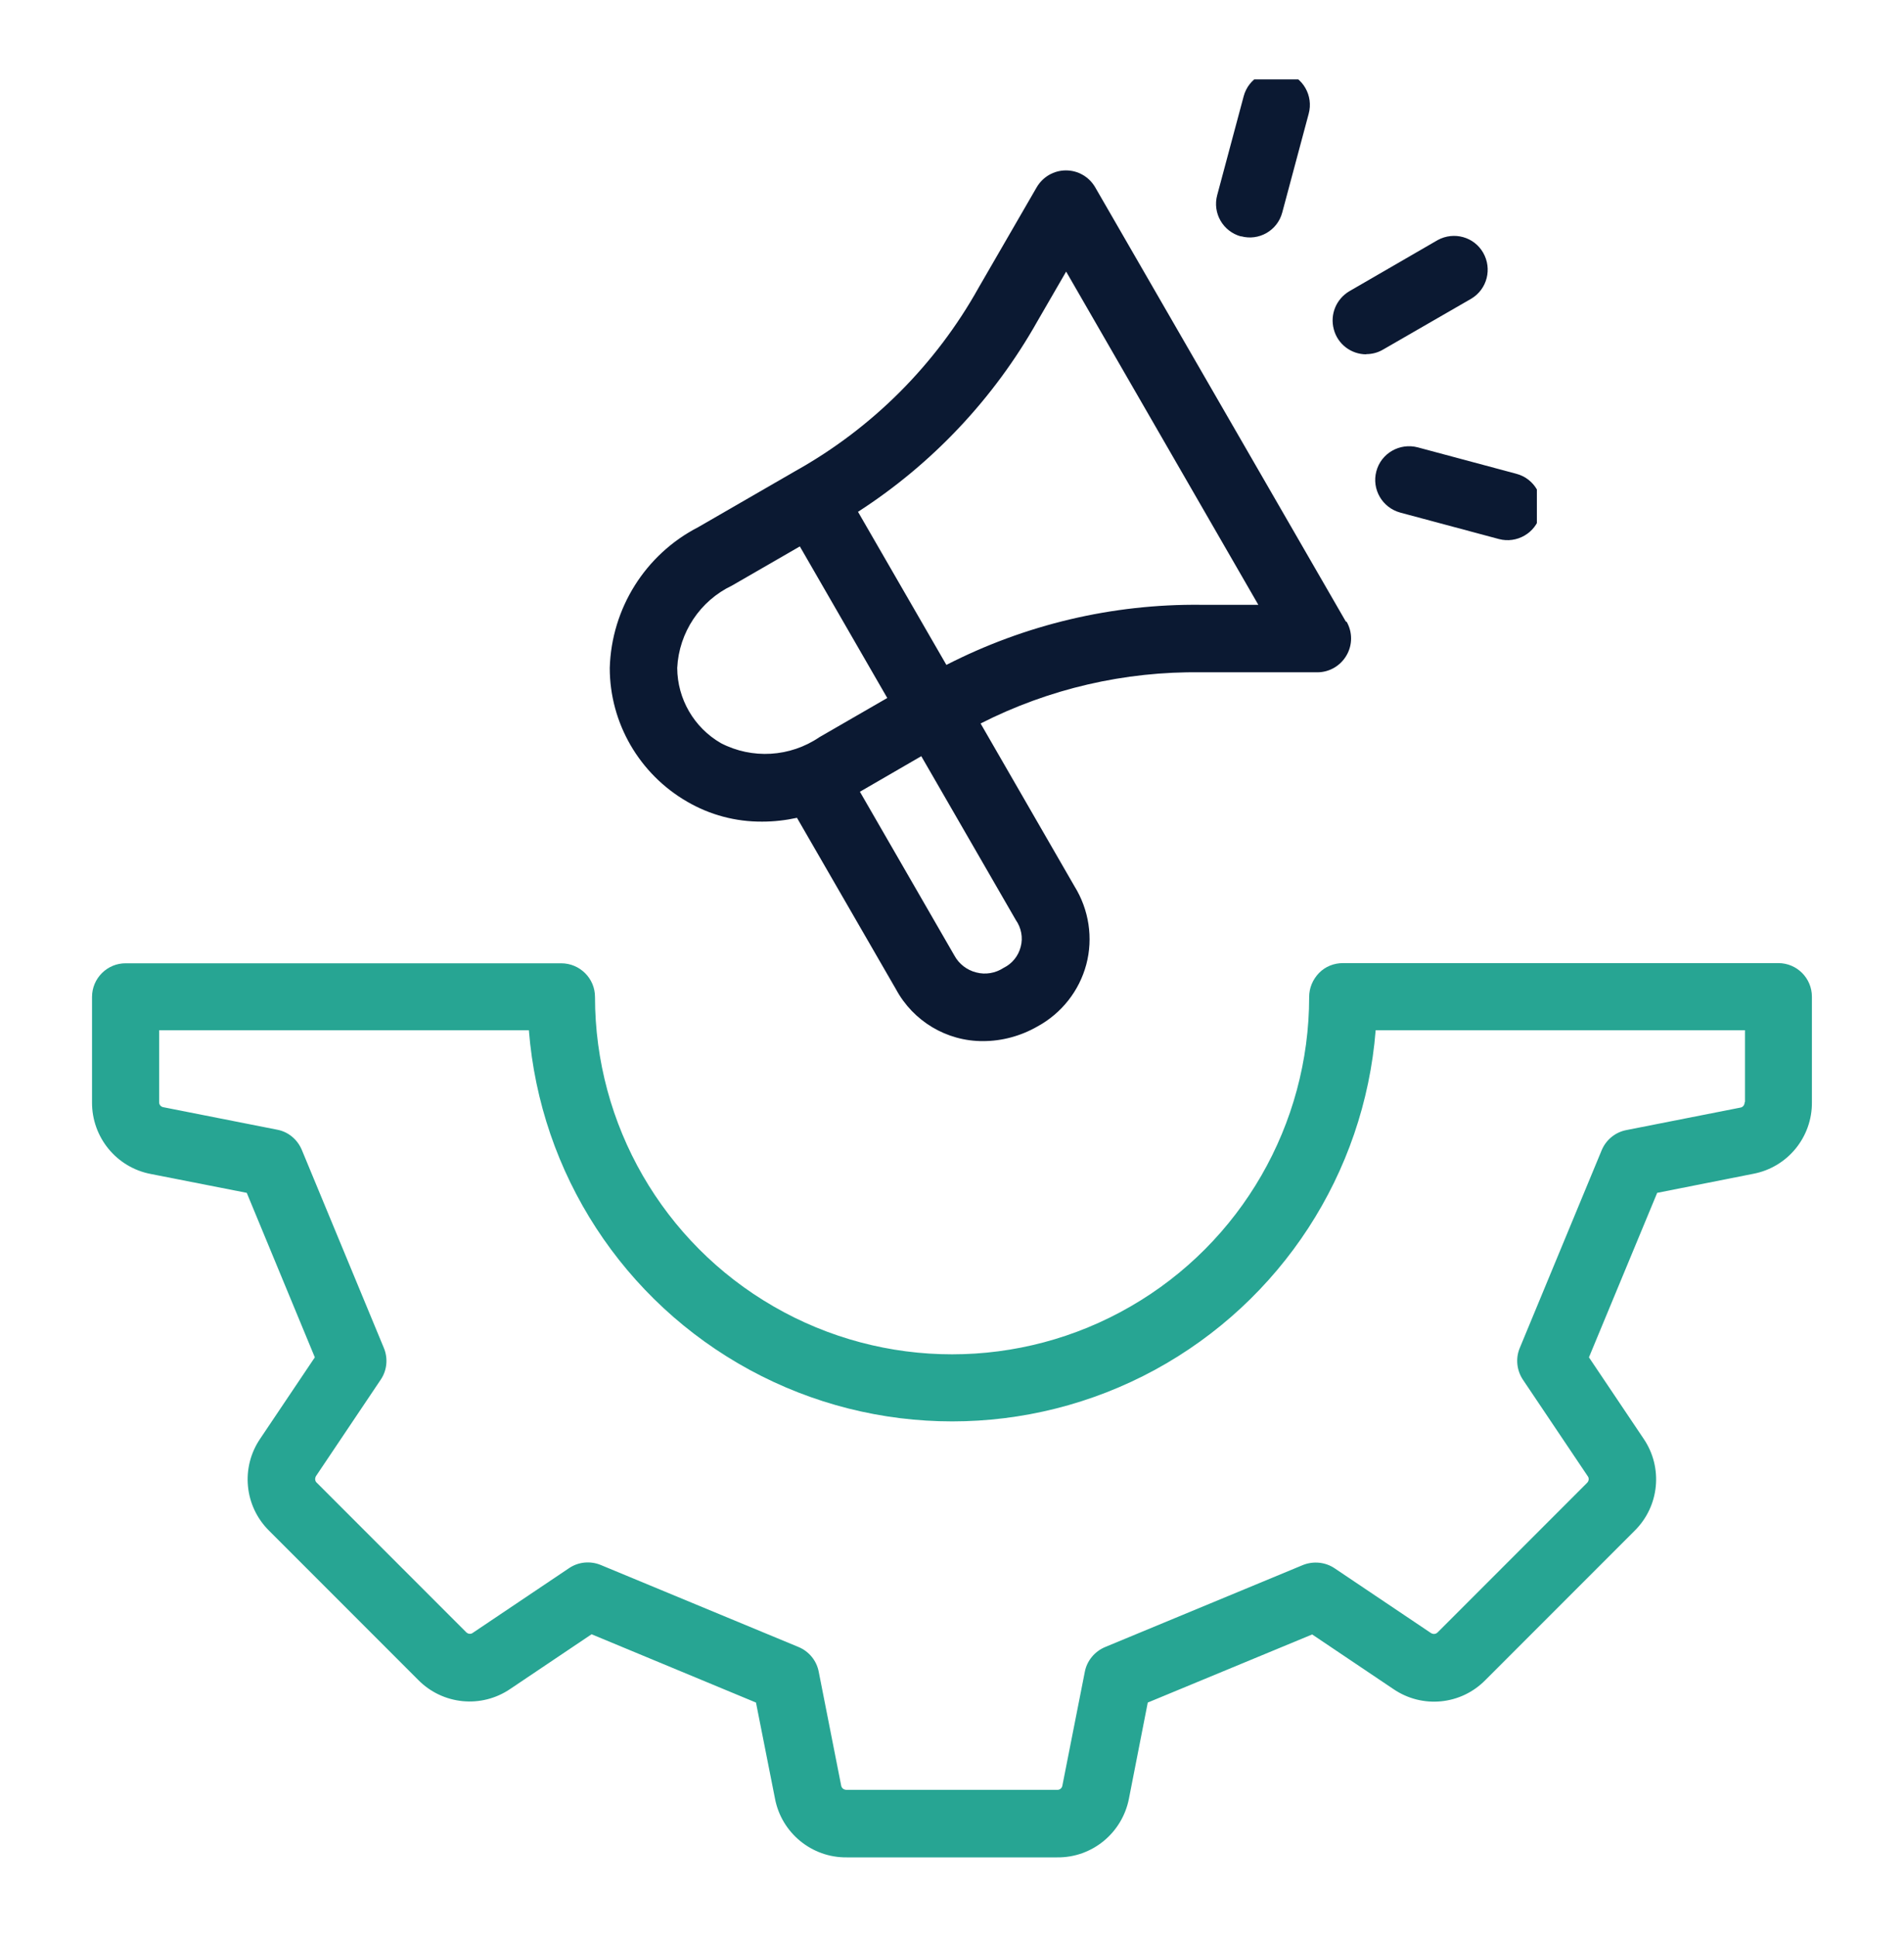
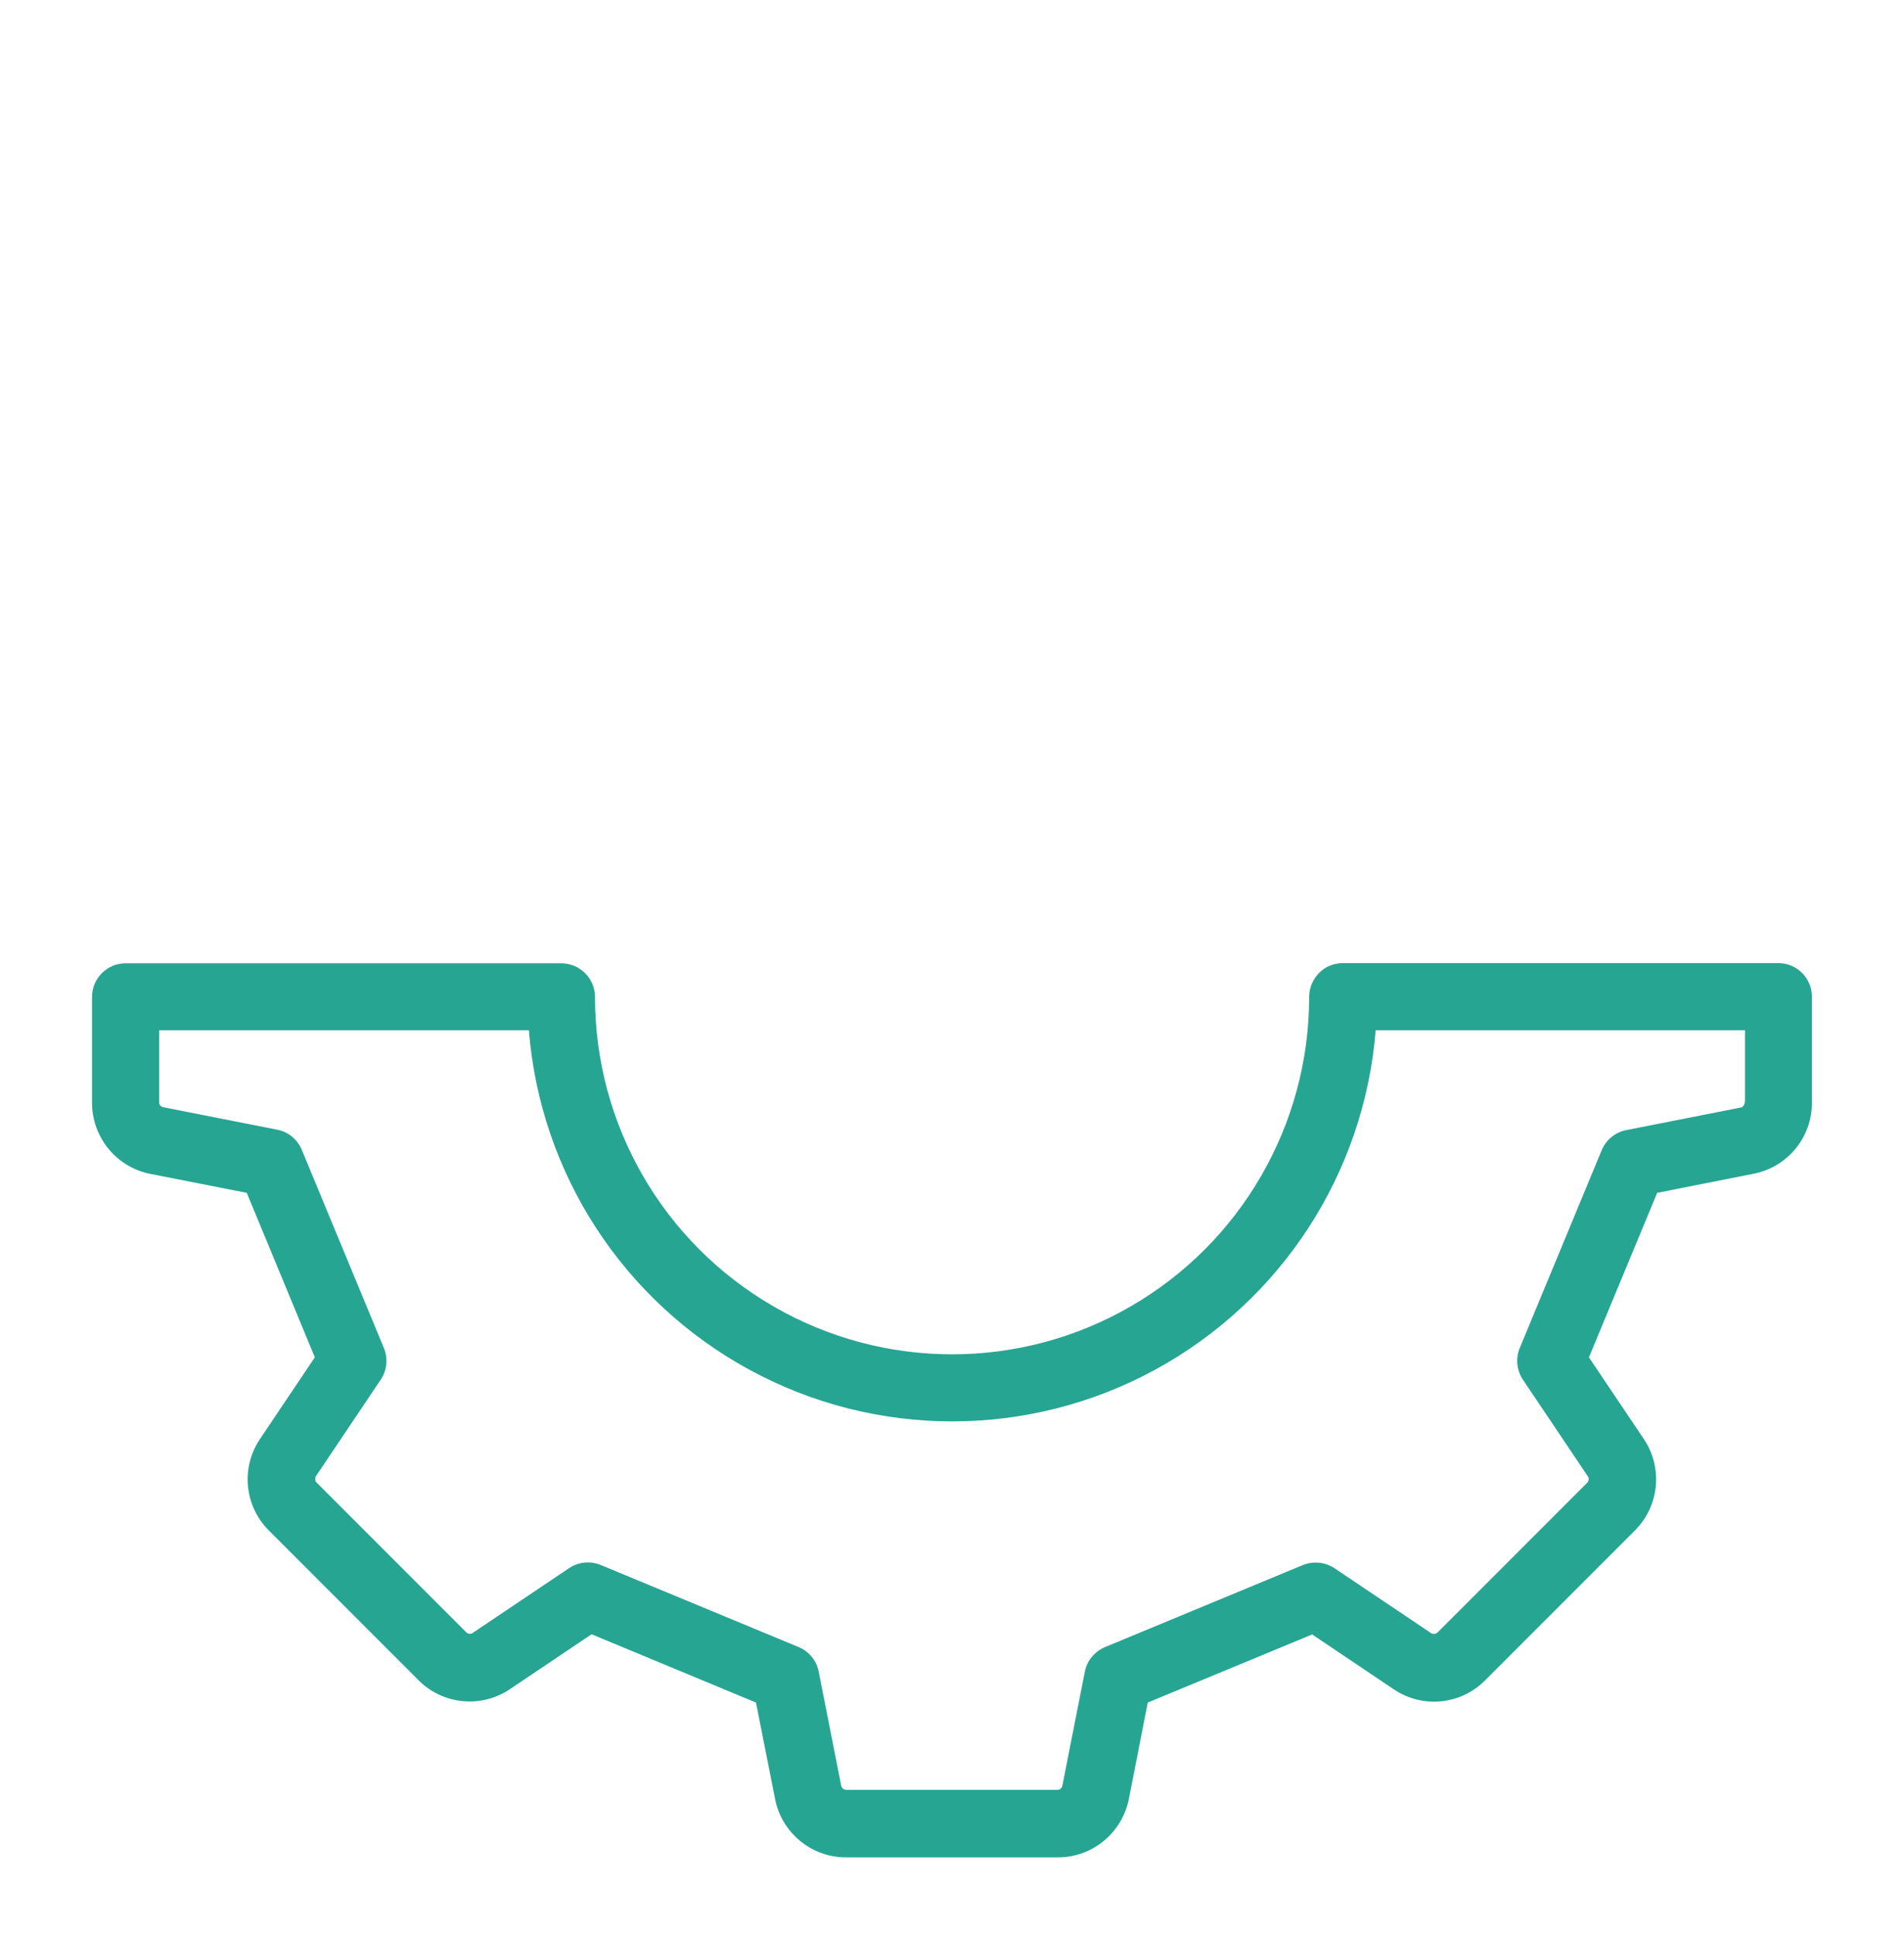
<svg xmlns="http://www.w3.org/2000/svg" width="60" height="61" viewBox="0 0 60 61" fill="none">
  <path d="M56.038 30.334H42.321C42.039 30.334 41.764 30.441 41.566 30.645C41.368 30.849 41.255 31.118 41.255 31.4C41.255 35.419 39.11 39.139 35.63 41.146C32.15 43.159 27.855 43.159 24.375 41.146C20.888 39.133 18.75 35.419 18.75 31.4C18.75 30.813 18.271 30.34 17.684 30.34H3.967C3.38 30.334 2.9 30.813 2.9 31.4V34.718C2.894 35.821 3.673 36.773 4.757 36.977L7.776 37.57L9.921 42.751L8.202 45.309C7.579 46.22 7.698 47.442 8.483 48.215L13.179 52.911C13.952 53.696 15.174 53.815 16.084 53.192L18.642 51.473L23.823 53.624L24.422 56.649C24.626 57.727 25.579 58.512 26.681 58.5H33.318C34.42 58.512 35.366 57.727 35.576 56.649L36.169 53.624L41.35 51.479L43.908 53.198C44.819 53.821 46.041 53.702 46.813 52.911L51.509 48.215C52.294 47.442 52.414 46.22 51.791 45.309L50.072 42.751L52.222 37.57L55.247 36.971C56.331 36.767 57.11 35.815 57.098 34.712V31.394C57.098 30.807 56.625 30.334 56.038 30.334ZM54.978 34.718C54.978 34.802 54.924 34.874 54.84 34.886L51.252 35.593C50.904 35.659 50.611 35.898 50.473 36.228L47.891 42.458C47.754 42.787 47.796 43.165 47.993 43.458L50.03 46.489C50.084 46.555 50.072 46.651 50.006 46.711L45.31 51.407C45.25 51.473 45.16 51.479 45.088 51.431L42.057 49.395C41.764 49.197 41.386 49.161 41.057 49.293L34.827 51.875C34.498 52.012 34.252 52.306 34.186 52.653L33.479 56.236C33.468 56.319 33.396 56.379 33.312 56.373H26.675C26.591 56.373 26.519 56.319 26.507 56.236L25.8 52.653C25.734 52.306 25.495 52.012 25.165 51.875L18.936 49.293C18.606 49.155 18.229 49.191 17.935 49.389L14.904 51.425C14.838 51.479 14.743 51.467 14.683 51.401L9.987 46.705C9.921 46.651 9.915 46.555 9.963 46.483L11.999 43.452C12.197 43.159 12.233 42.781 12.095 42.452L9.513 36.222C9.376 35.892 9.088 35.647 8.735 35.581L5.153 34.874C5.069 34.862 5.009 34.79 5.015 34.706V32.448H16.666C17.025 36.965 19.642 40.984 23.626 43.147C27.603 45.309 32.407 45.309 36.391 43.147C40.368 40.984 42.992 36.965 43.351 32.448H54.99V34.706L54.978 34.718Z" fill="#27A593" />
  <g clip-path="url(#clip0_7626_21768)">
    <path d="M43.055 11.16C42.576 11.16 42.151 10.837 42.031 10.37C41.905 9.902 42.109 9.417 42.522 9.172L45.308 7.56C45.817 7.285 46.452 7.458 46.739 7.961C47.027 8.465 46.865 9.106 46.368 9.405L43.583 11.011C43.421 11.106 43.241 11.154 43.049 11.154L43.055 11.16Z" fill="#0B1932" />
    <path d="M39.107 7.447C38.538 7.292 38.203 6.711 38.358 6.142L39.191 3.033C39.341 2.464 39.928 2.128 40.491 2.278C41.06 2.428 41.395 3.015 41.24 3.584L40.407 6.693C40.257 7.262 39.67 7.597 39.107 7.441V7.447Z" fill="#0B1932" />
-     <path d="M43.372 14.845C43.521 14.276 44.108 13.941 44.677 14.09L47.786 14.923C48.355 15.073 48.691 15.66 48.535 16.223C48.385 16.792 47.798 17.127 47.235 16.978L44.126 16.145C43.557 15.989 43.222 15.408 43.372 14.845Z" fill="#0B1932" />
    <path d="M42.414 19.582L34.513 5.9C34.322 5.571 33.974 5.367 33.591 5.367C33.208 5.367 32.86 5.571 32.668 5.9L30.841 9.057C29.488 11.483 27.487 13.484 25.061 14.838L22 16.605C20.335 17.462 19.269 19.163 19.215 21.038C19.215 22.775 20.149 24.38 21.653 25.249C22.372 25.668 23.186 25.884 24.019 25.878C24.39 25.878 24.756 25.836 25.115 25.758L28.236 31.161C28.781 32.168 29.835 32.797 30.979 32.791C31.578 32.791 32.171 32.629 32.692 32.33C33.453 31.916 34.01 31.209 34.232 30.377C34.453 29.544 34.316 28.651 33.86 27.915L30.901 22.787C33.058 21.691 35.442 21.14 37.862 21.175H41.51C41.893 21.175 42.24 20.972 42.432 20.642C42.624 20.313 42.624 19.906 42.432 19.576L42.414 19.582ZM22.713 23.404C21.868 22.913 21.347 22.014 21.341 21.038C21.395 19.924 22.06 18.923 23.066 18.444L25.205 17.21L27.96 21.984L25.822 23.218C24.899 23.847 23.701 23.919 22.713 23.404ZM32.165 29.82C32.093 30.107 31.896 30.353 31.626 30.484C31.369 30.652 31.057 30.706 30.764 30.628C30.47 30.556 30.218 30.359 30.075 30.095L27.098 24.937L29.032 23.817L32.01 28.975C32.183 29.221 32.243 29.532 32.165 29.82ZM37.844 19.049C35.052 19.019 32.303 19.672 29.823 20.942L27.038 16.12C29.38 14.61 31.321 12.55 32.692 10.117L33.597 8.554L39.653 19.049H37.844Z" fill="#0B1932" />
  </g>
  <defs>
    <clipPath id="clip0_7626_21768">
-       <rect width="29.357" height="30.55" fill="white" transform="translate(19.074 2.5)" />
-     </clipPath>
+       </clipPath>
  </defs>
</svg>